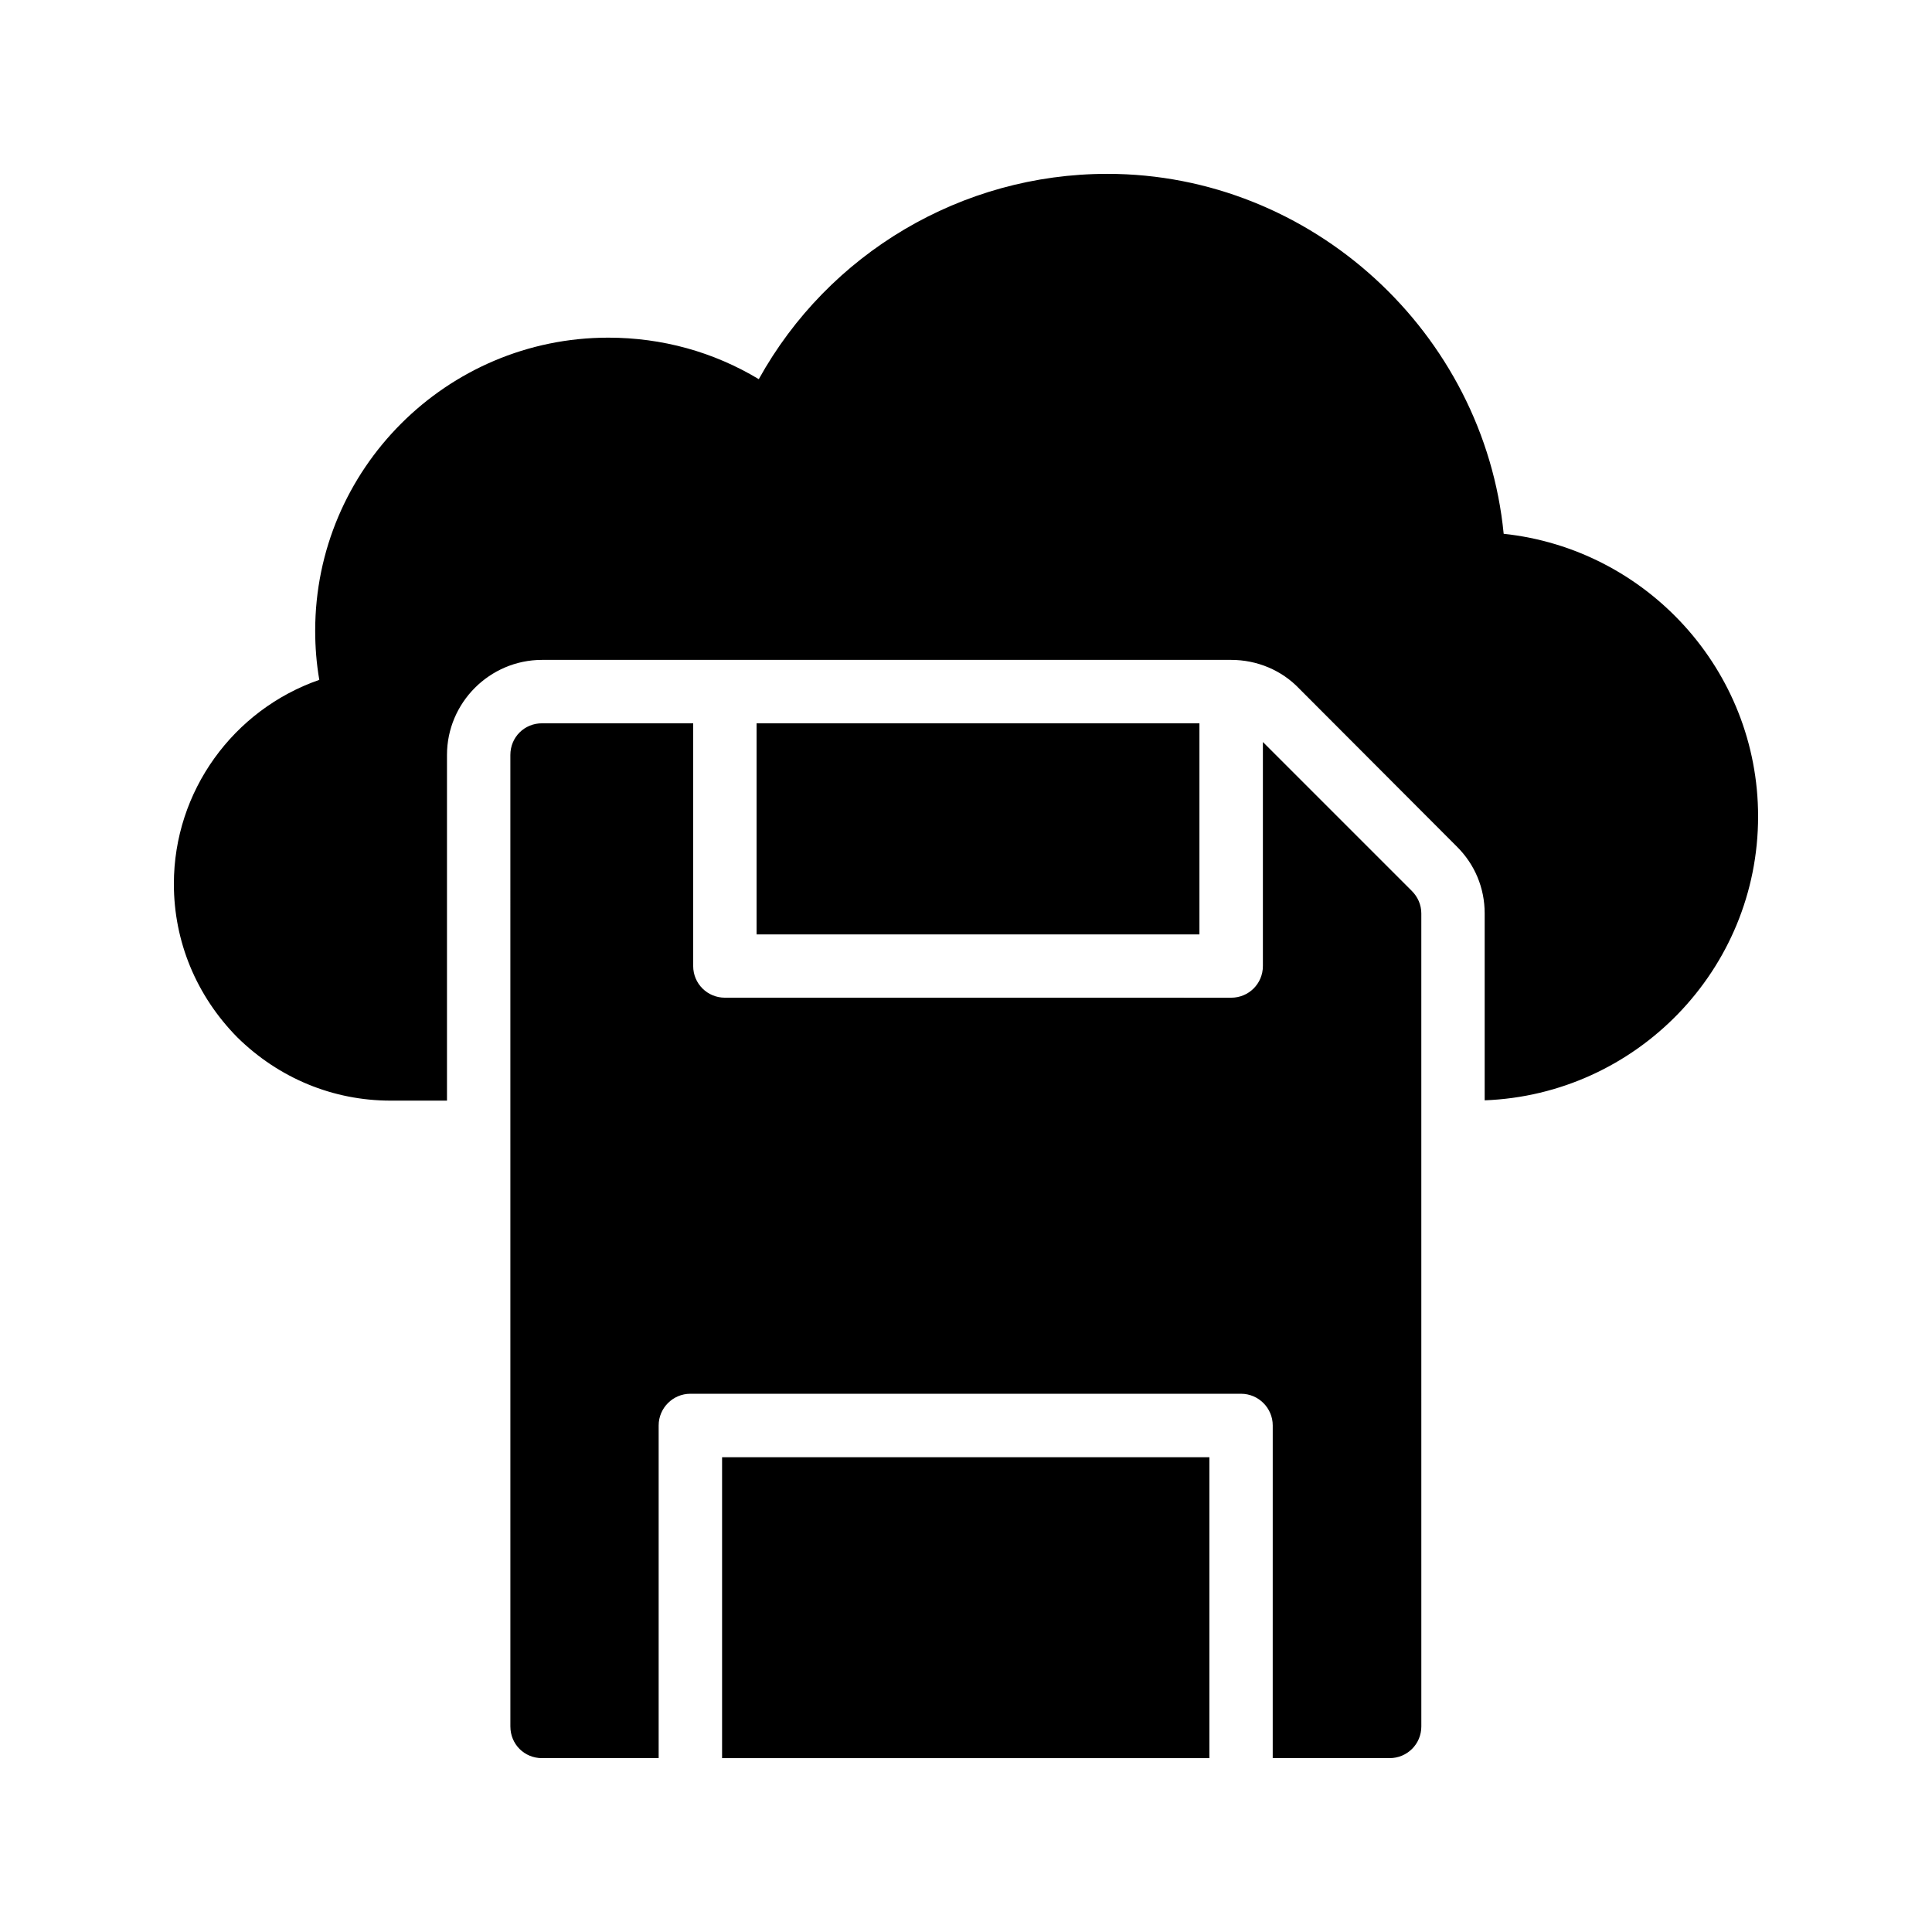
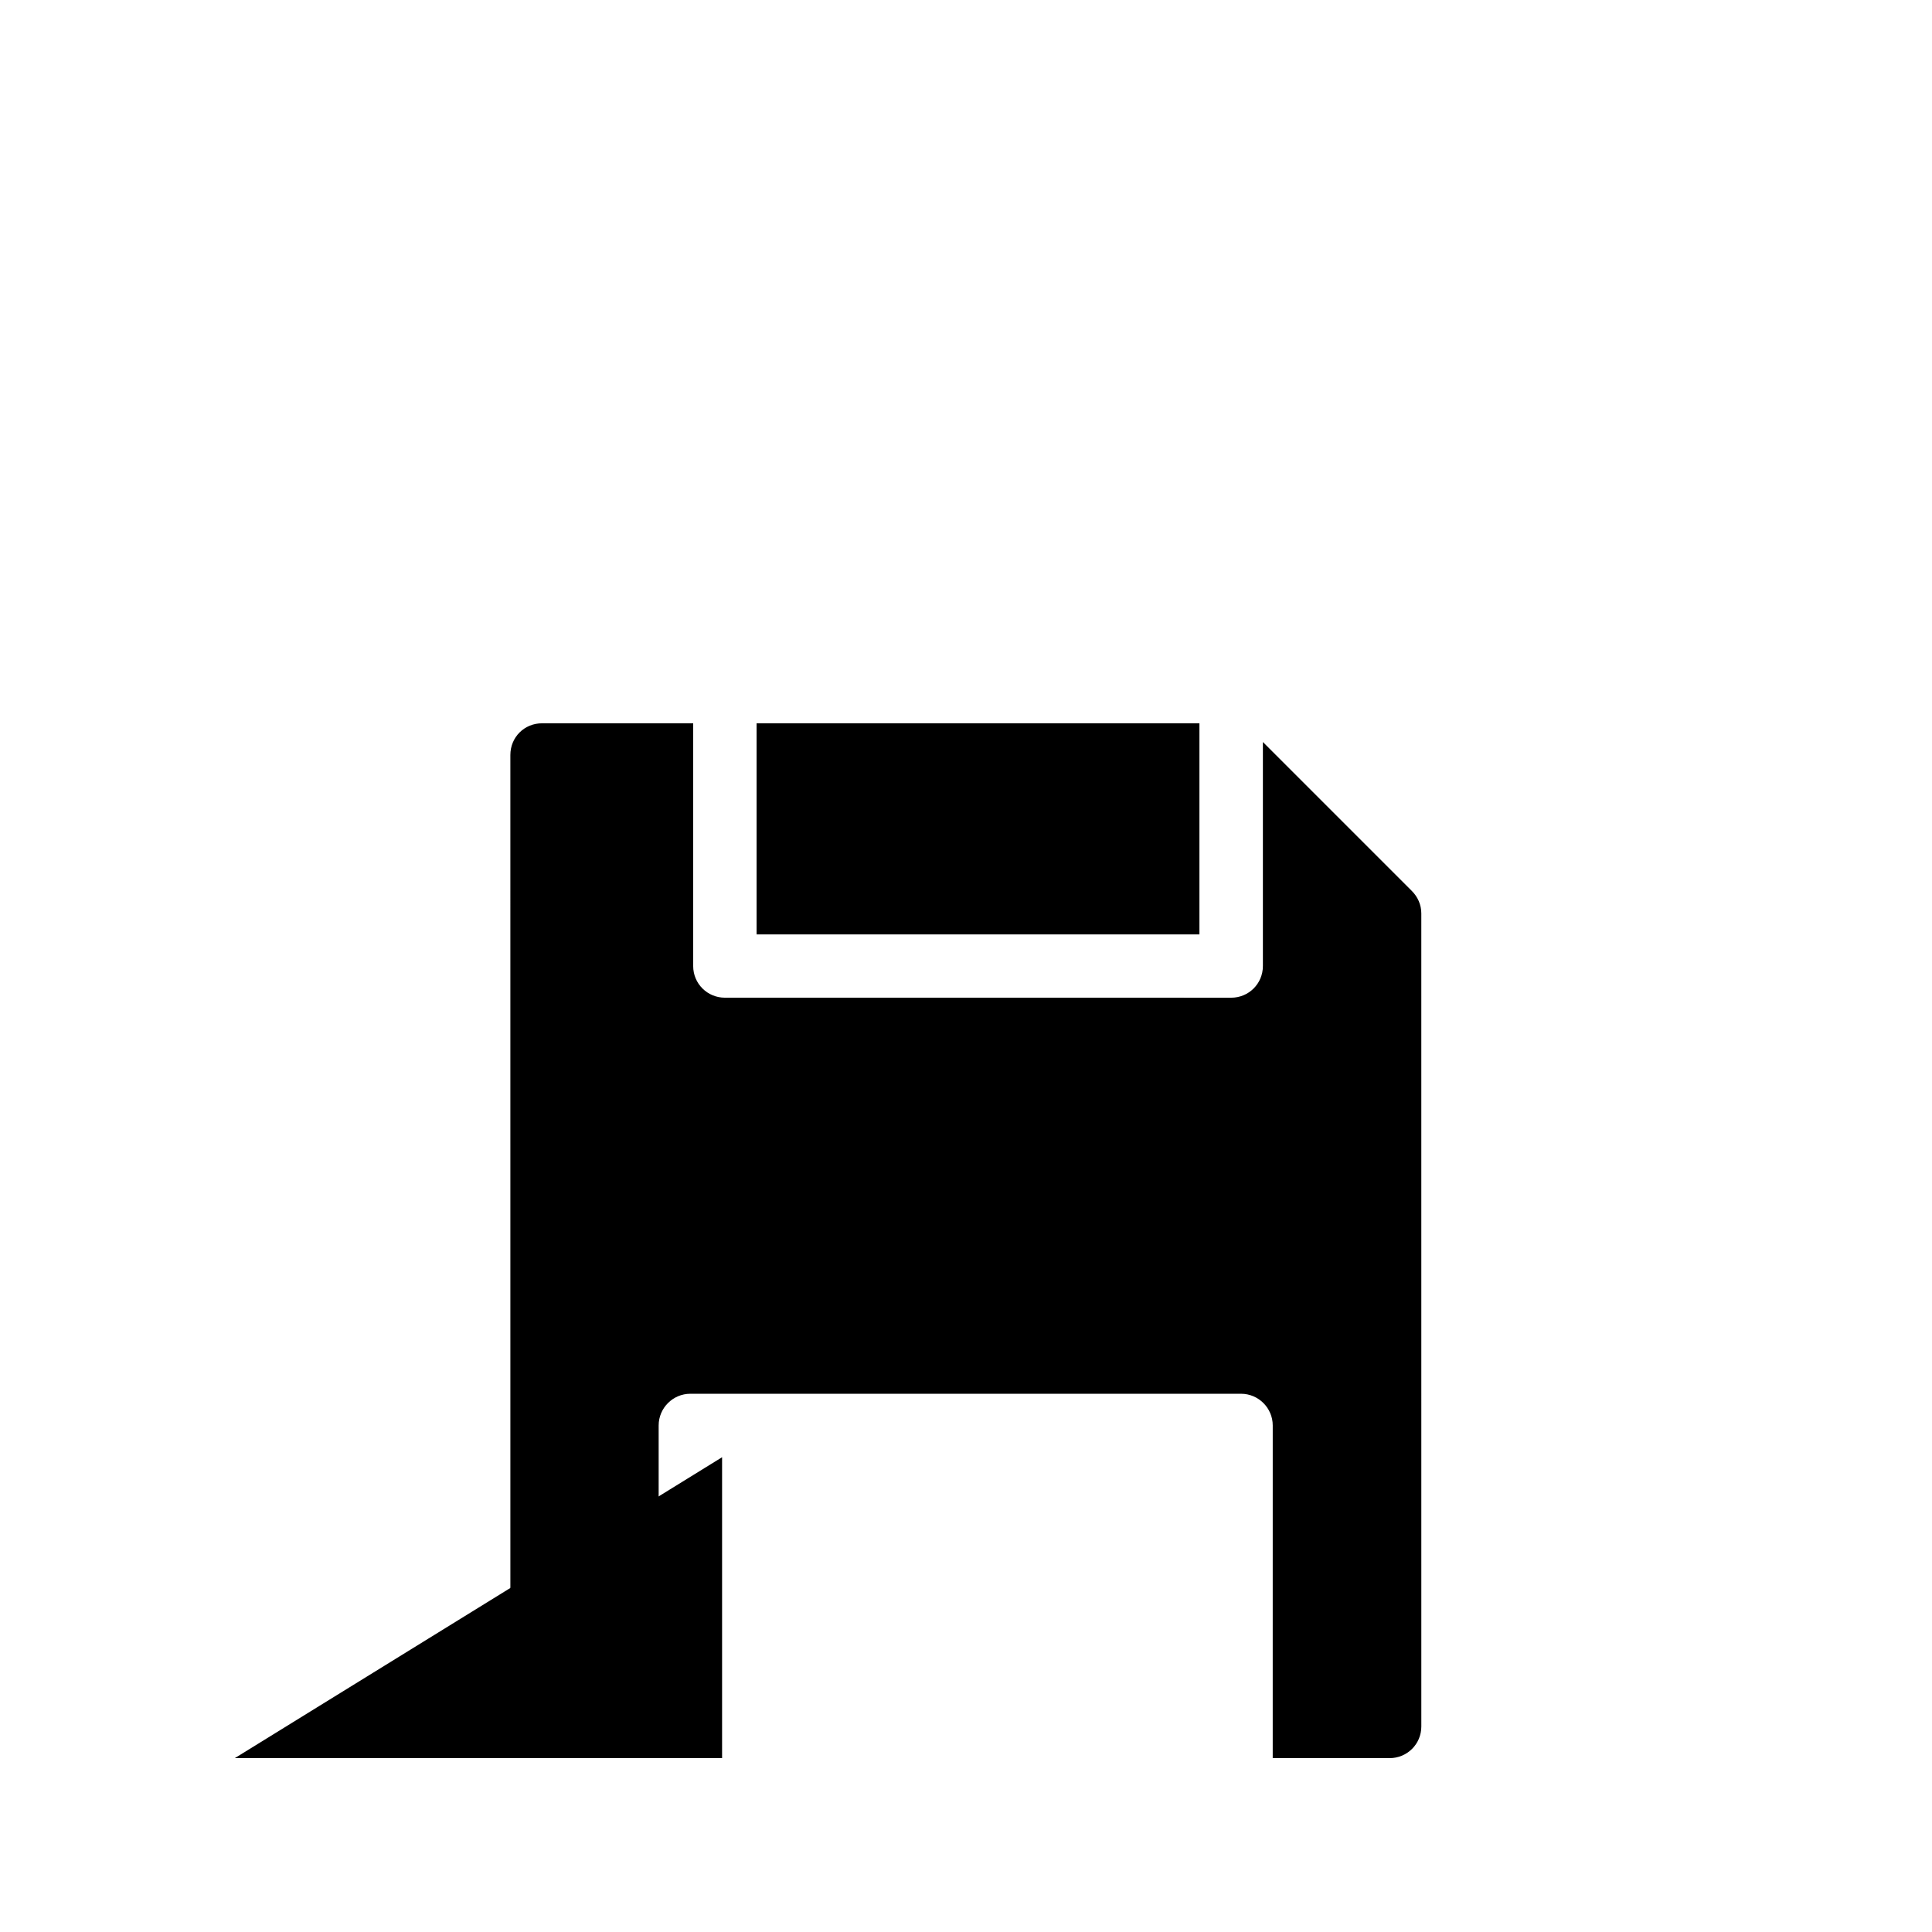
<svg xmlns="http://www.w3.org/2000/svg" fill="#000000" width="800px" height="800px" version="1.1" viewBox="144 144 512 512">
  <g>
-     <path d="m542.49 285.46c-5.207-53.234-50.801-95.387-105.04-95.387-38.625 0-73.891 21.074-92.363 54.41-12.008-7.223-25.609-11-39.887-11-42.824 0-77.672 34.848-77.672 77.672 0 4.281 0.336 8.648 1.09 13.016-22.754 7.894-38.539 29.473-38.539 54.074 0 15.285 5.961 29.641 16.793 40.641 11 10.832 25.359 16.793 40.641 16.793h14.945v-91.609c0-13.855 11.336-25.191 25.191-25.191h182.63c6.887 0 13.434 2.769 18.055 7.641l41.648 41.734c4.871 4.785 7.473 11.082 7.473 17.801v49.543c40.133-1.512 72.461-34.594 72.461-75.234 0-38.793-29.555-70.871-67.426-74.902z" />
    <path d="m287.65 335.68c-4.703 0-8.398 3.695-8.398 8.398l0.004 257.45c0 4.703 3.695 8.398 8.398 8.398h30.898v-88.168c0-4.617 3.777-8.398 8.398-8.398h145.94c4.617 0 8.398 3.777 8.398 8.398l-0.004 88.164h30.984c4.617 0 8.398-3.695 8.398-8.398l-0.004-215.46c0-2.266-0.922-4.367-2.519-5.961l-39.465-39.465v59.367c0 4.703-3.777 8.398-8.398 8.398l-134.18-0.004c-4.617 0-8.398-3.695-8.398-8.398v-64.32z" />
    <path d="m344.5 335.68h117.36v55.949h-117.36z" />
-     <path d="m335.36 530.18h129.14v79.746h-129.14z" />
+     <path d="m335.36 530.18v79.746h-129.14z" />
  </g>
</svg>